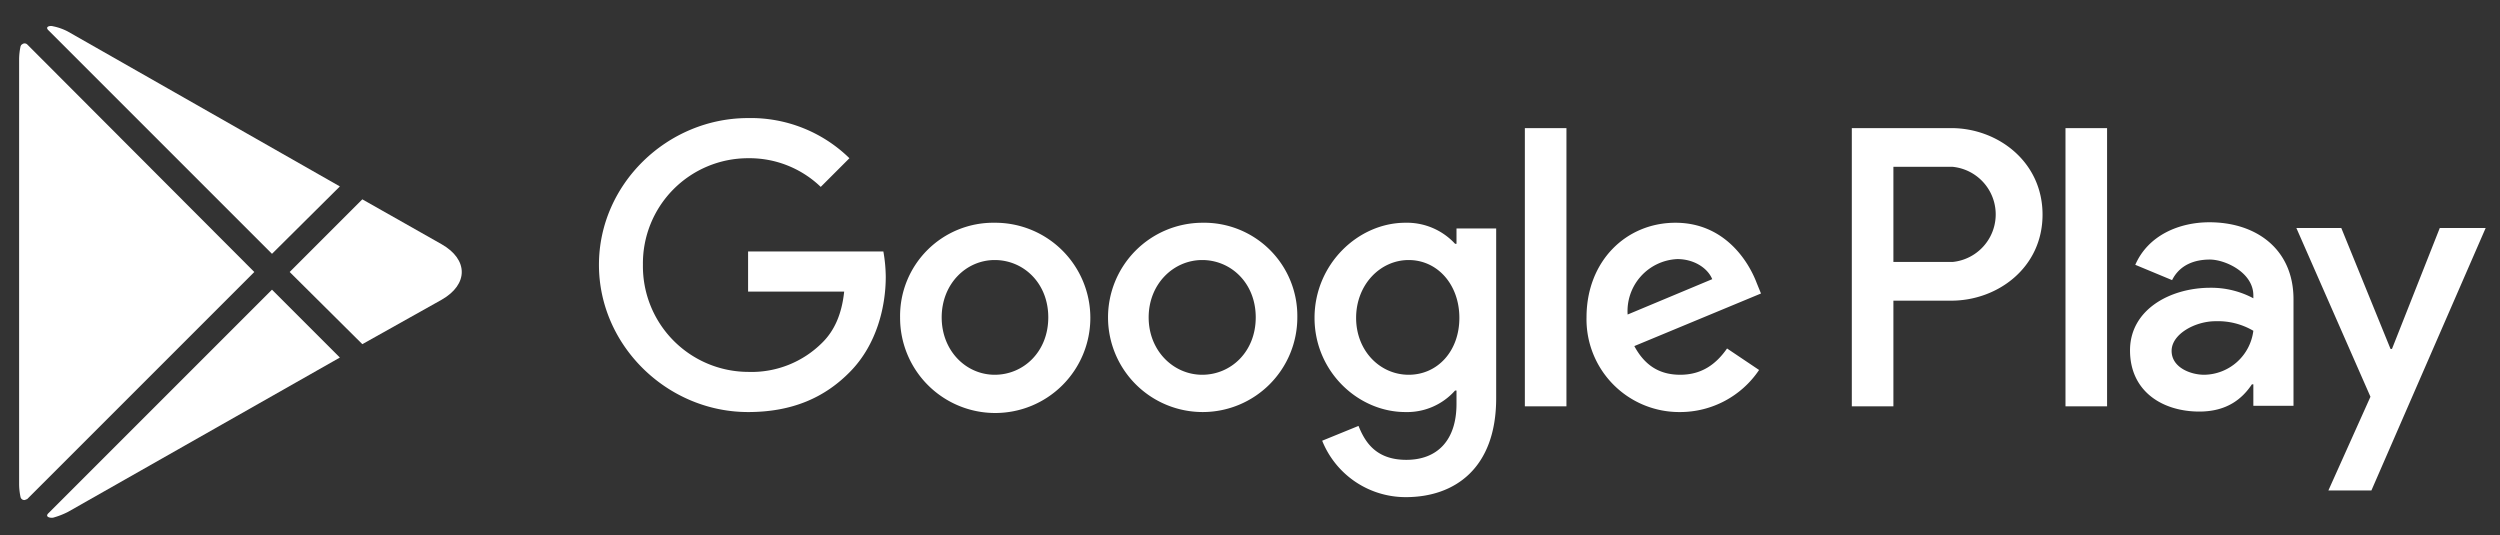
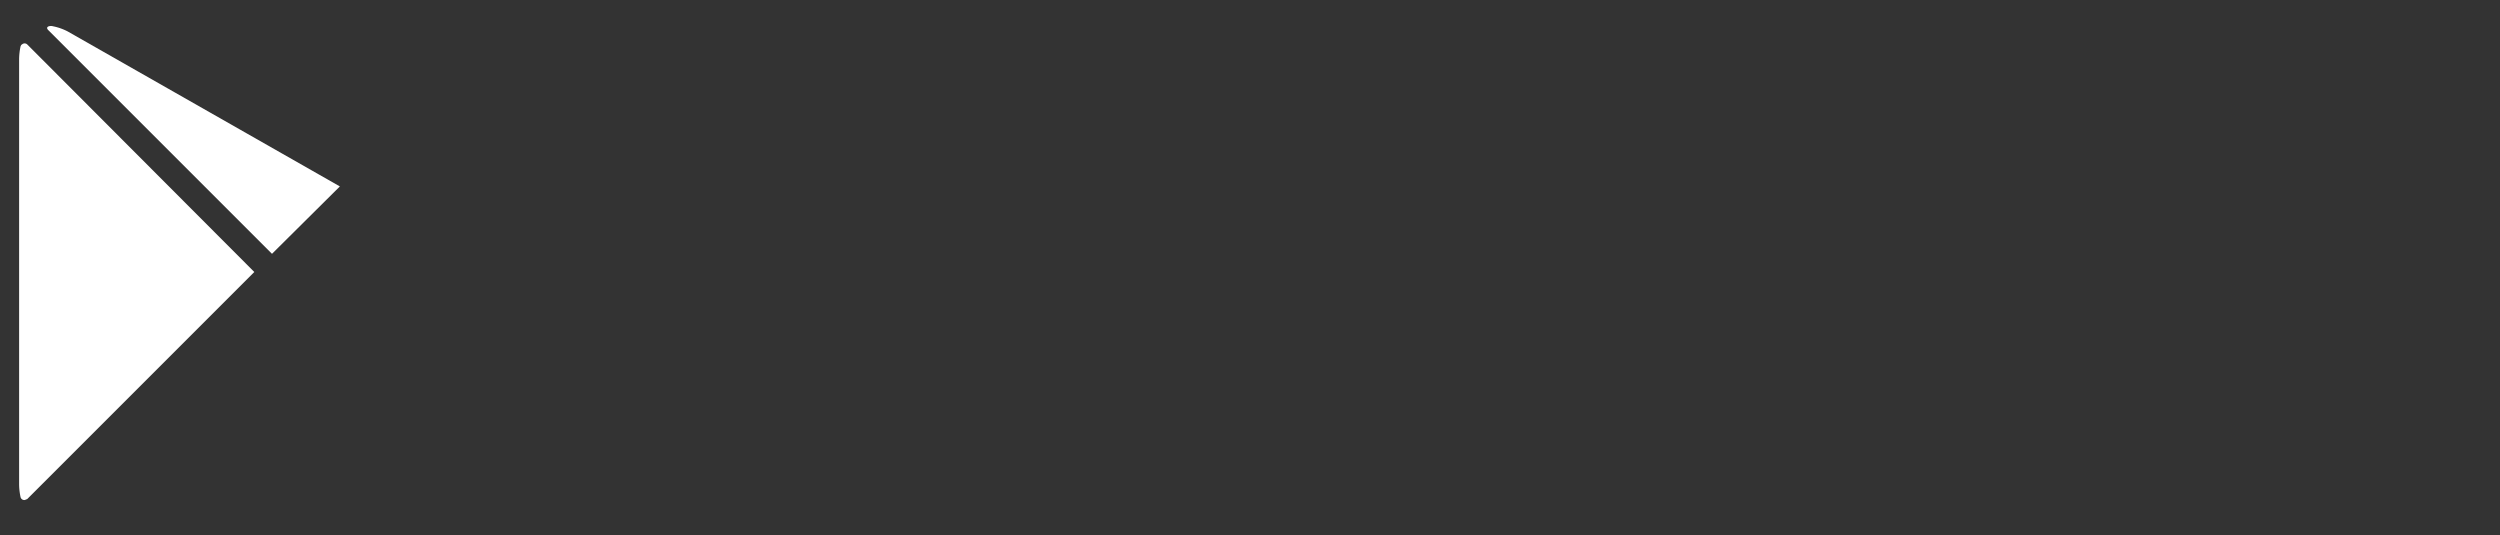
<svg xmlns="http://www.w3.org/2000/svg" id="Layer_1" data-name="Layer 1" width="523" height="112" viewBox="0 0 523 112">
  <rect x="0" y="0" width="523" height="112" fill="#333333" stroke="none" />
  <g id="Layer_2" data-name="Layer 2">
    <g id="Layer_1-2" data-name="Layer 1-2">
-       <path d="M251.5,46.6a19.8,19.8,0,1,0,19.9,19.8A19.5,19.5,0,0,0,251.5,46.6Zm0,31.8c-6,0-11.2-5-11.2-12s5.2-12,11.2-12,11.2,4.8,11.2,12S257.5,78.4,251.5,78.4ZM304.7,51h-.3A13.7,13.7,0,0,0,294,46.6c-9.9,0-19,8.7-19,19.9s9.1,19.7,19,19.7a13.4,13.4,0,0,0,10.4-4.5h.3v2.8c0,7.6-4,11.7-10.5,11.7s-8.7-3.9-10-7.1l-7.6,3.1A18.8,18.8,0,0,0,294.1,104c10.2,0,18.9-6,18.9-20.7V47.8h-8.3Zm-10,27.4c-6,0-11-5-11-11.9s5-12.1,11-12.1,10.6,5.1,10.6,12.1S300.7,78.4,294.7,78.4ZM208.1,46.6a19.5,19.5,0,0,0-19.8,19.8,19.9,19.9,0,1,0,19.8-19.8Zm0,31.8c-6,0-11.1-5-11.1-12s5.1-12,11.1-12,11.2,4.8,11.2,12S214.1,78.4,208.1,78.4ZM156.5,52.6V61h20.1c-.5,4.8-2.1,8.2-4.5,10.6a20.9,20.9,0,0,1-15.6,6.2,22.1,22.1,0,0,1-22-22.4,22,22,0,0,1,22-22.3,21.5,21.5,0,0,1,15.2,6l6-6a29.5,29.5,0,0,0-21.2-8.4c-16.9,0-31.2,13.8-31.2,30.7s14.3,30.8,31.2,30.8c9.2,0,16.1-3,21.5-8.6s7.3-13.4,7.3-19.7a31.7,31.7,0,0,0-.5-5.3Zm211,6.6c-1.7-4.5-6.7-12.6-17-12.6s-18.6,8-18.6,19.8a19.4,19.4,0,0,0,19.6,19.8A19.9,19.9,0,0,0,368,77.4l-6.7-4.5c-2.3,3.3-5.3,5.5-9.8,5.5s-7.5-2.1-9.6-6l26.5-11Zm-27,6.6a10.9,10.9,0,0,1,10.4-11.6c3.4,0,6.3,1.8,7.3,4.2ZM319,85h8.7V26.8H319Zm89.2-58.2H387.4V85h8.7V62.9h12.1c9.7,0,19.1-6.9,19.1-18S417.9,26.8,408.2,26.8Zm.2,28H396.1V34.9h12.4a10,10,0,0,1,0,19.9ZM432.1,85h8.7V26.8h-8.7Zm30.1-38.5c-6.3,0-12.8,2.7-15.5,8.9l7.7,3.2c1.6-3.2,4.7-4.3,7.9-4.3s9.1,2.7,9.1,7.5v.6a18.7,18.7,0,0,0-9-2.2c-8.3,0-16.8,4.5-16.8,13.1s6.8,12.8,14.5,12.8c5.8,0,9-2.7,11-5.7h.3v4.5h8.4V62.6C479.8,52.2,472.1,46.5,462.2,46.5Zm-1.1,31.9c-2.8,0-6.8-1.5-6.8-5s4.9-6.2,9.2-6.2a14.6,14.6,0,0,1,7.9,2A10.5,10.5,0,0,1,461.1,78.4Zm49.3-30.7L500.4,73h-.3L489.8,47.7h-9.4L495.9,83l-8.8,19.6h9L520,47.7Z" fill="#fff" />
      <path d="M56.9,53.1,71.1,39,14.2,6.6a11.5,11.5,0,0,0-3.1-1.1c-.7-.2-1.8.1-.9.9Z" fill="#fff" />
-       <path d="M92.4,51.1,75.8,41.7,60.6,56.9,75.8,72l16.6-9.3c2.8-1.6,4.2-3.7,4.2-5.8S95.2,52.7,92.4,51.1Z" fill="#fff" />
      <path d="M53.2,56.9,5.7,9.3a.8.8,0,0,0-1.1,0c-.2.1-.2.2-.3.4A13.3,13.3,0,0,0,4,12.5v88.7a13.3,13.3,0,0,0,.3,2.8.8.8,0,0,0,.9.6l.5-.2Z" fill="#fff" />
-       <path d="M10.2,107.3c-.9.8.2,1.1.9,1a16.6,16.6,0,0,0,3.1-1.2L71.1,74.8,56.9,60.6Z" fill="#fff" />
    </g>
  </g>
</svg>